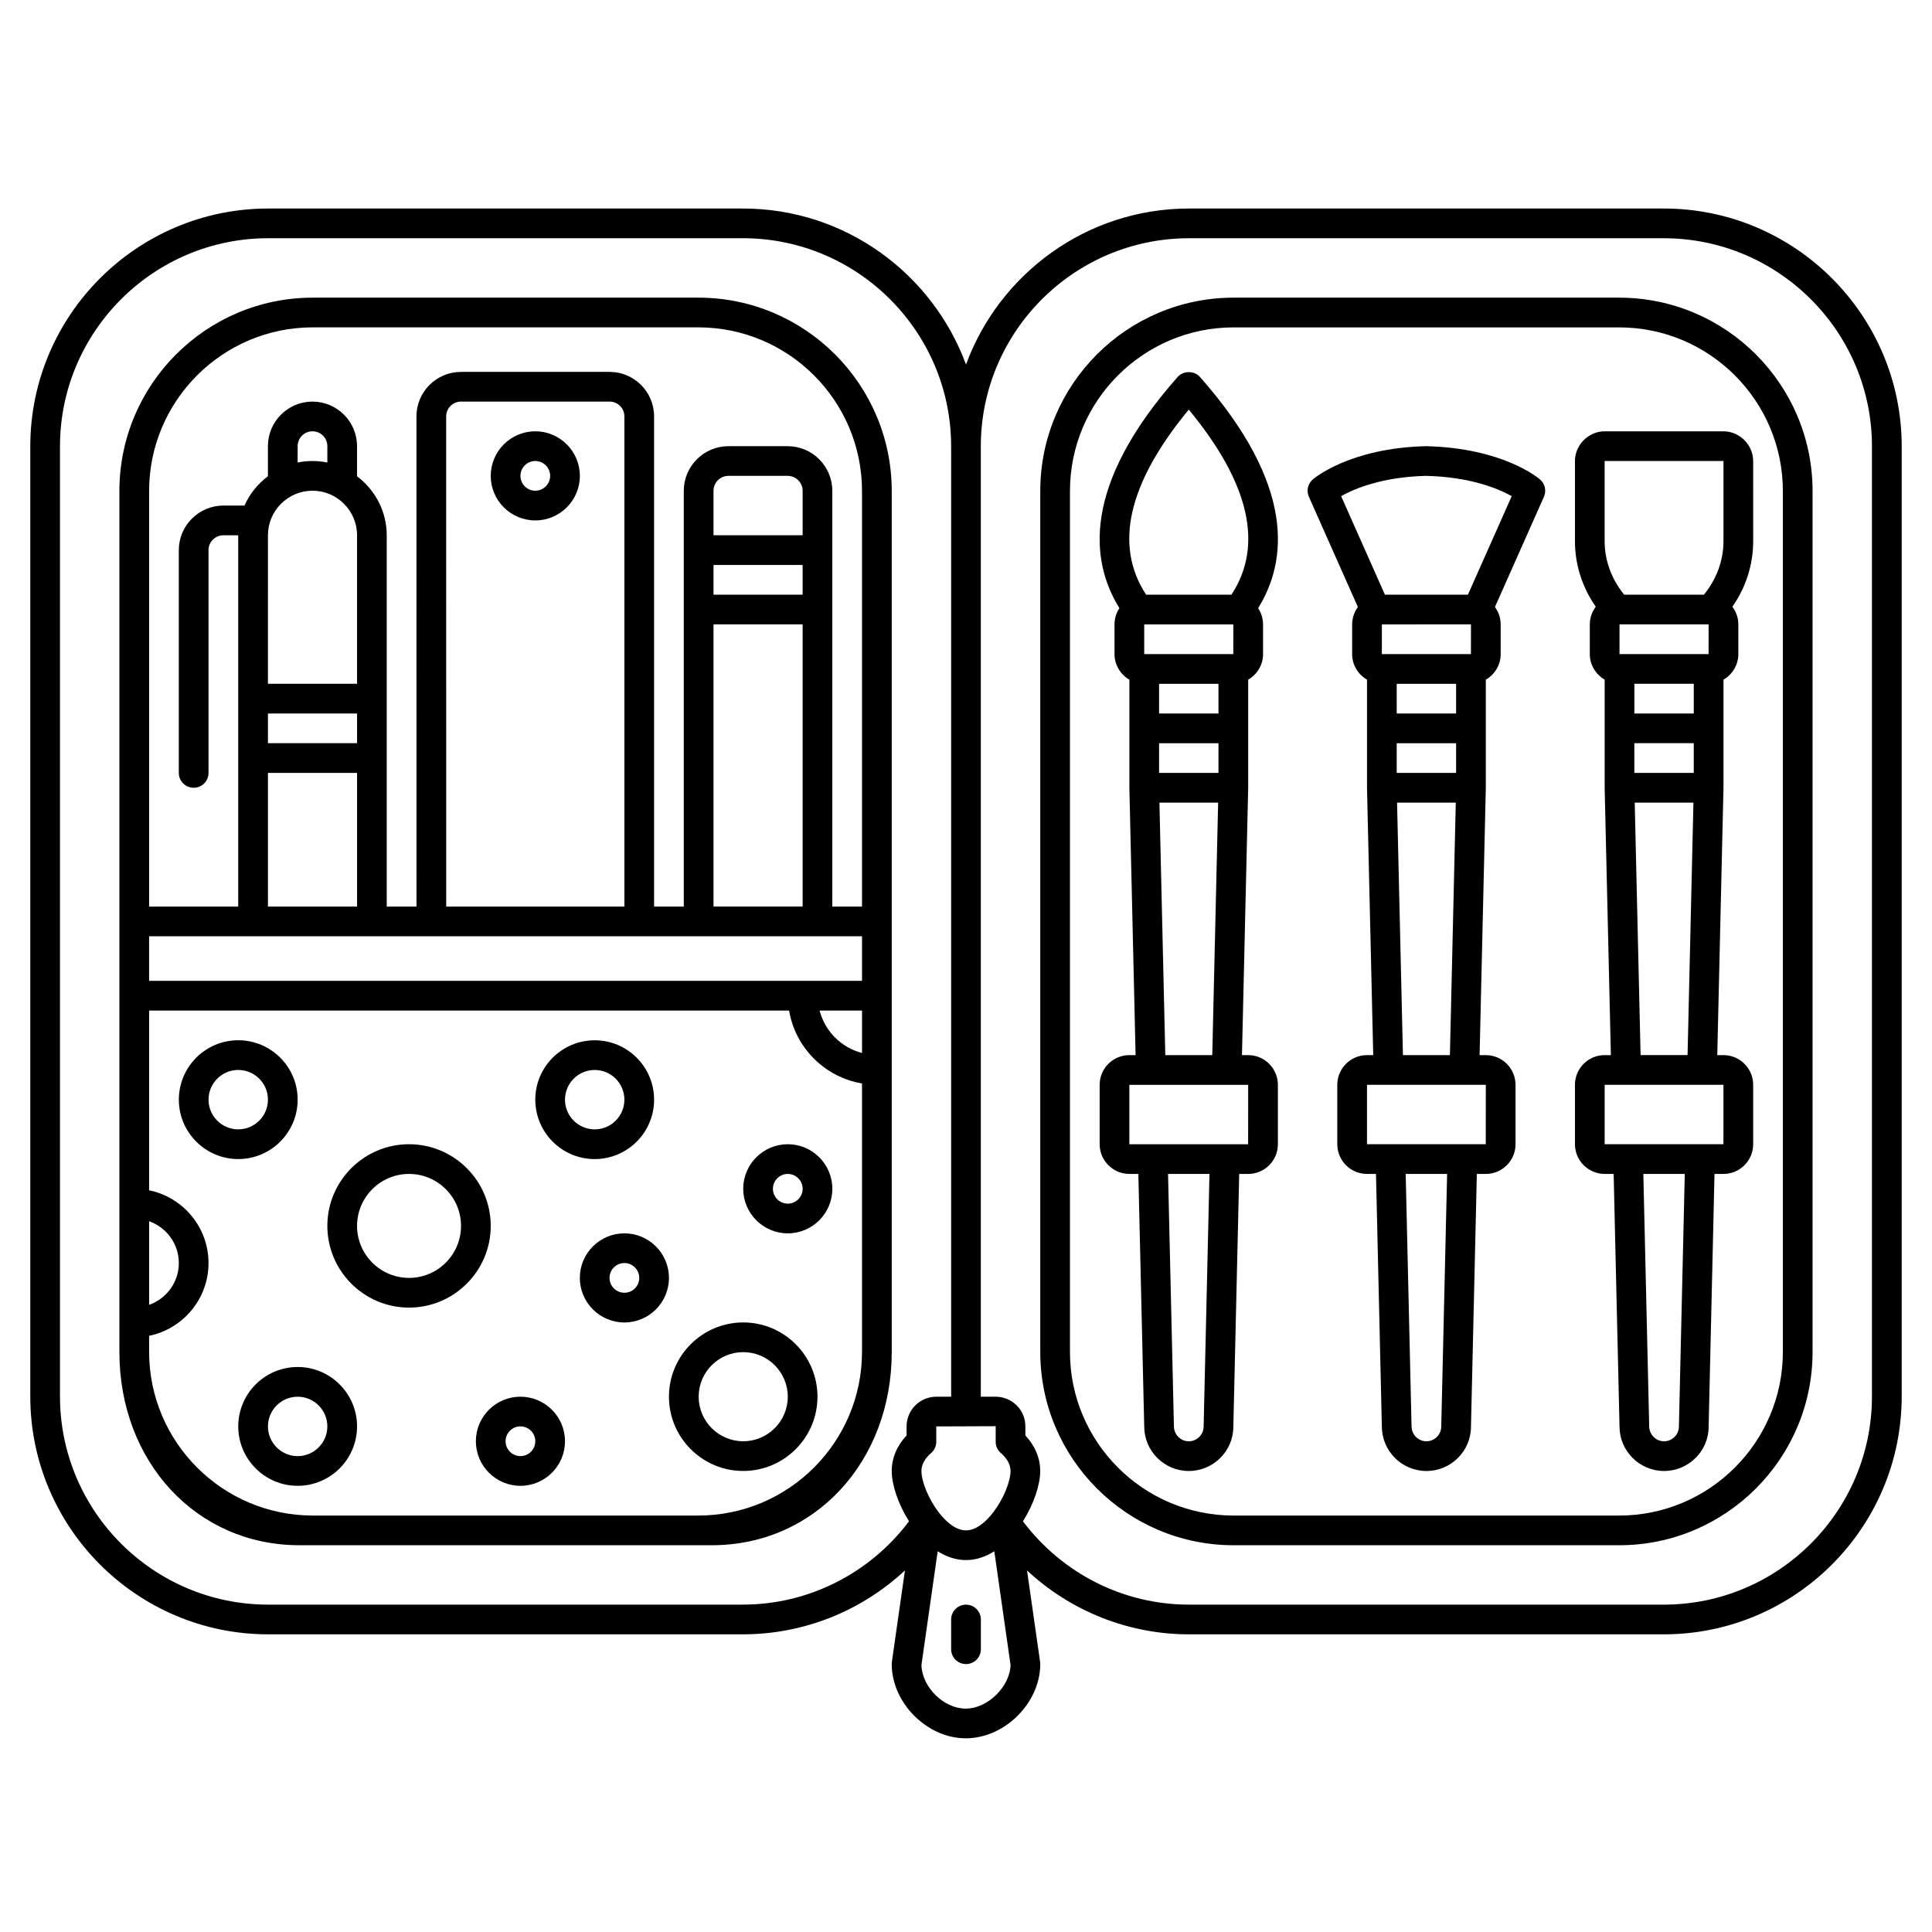
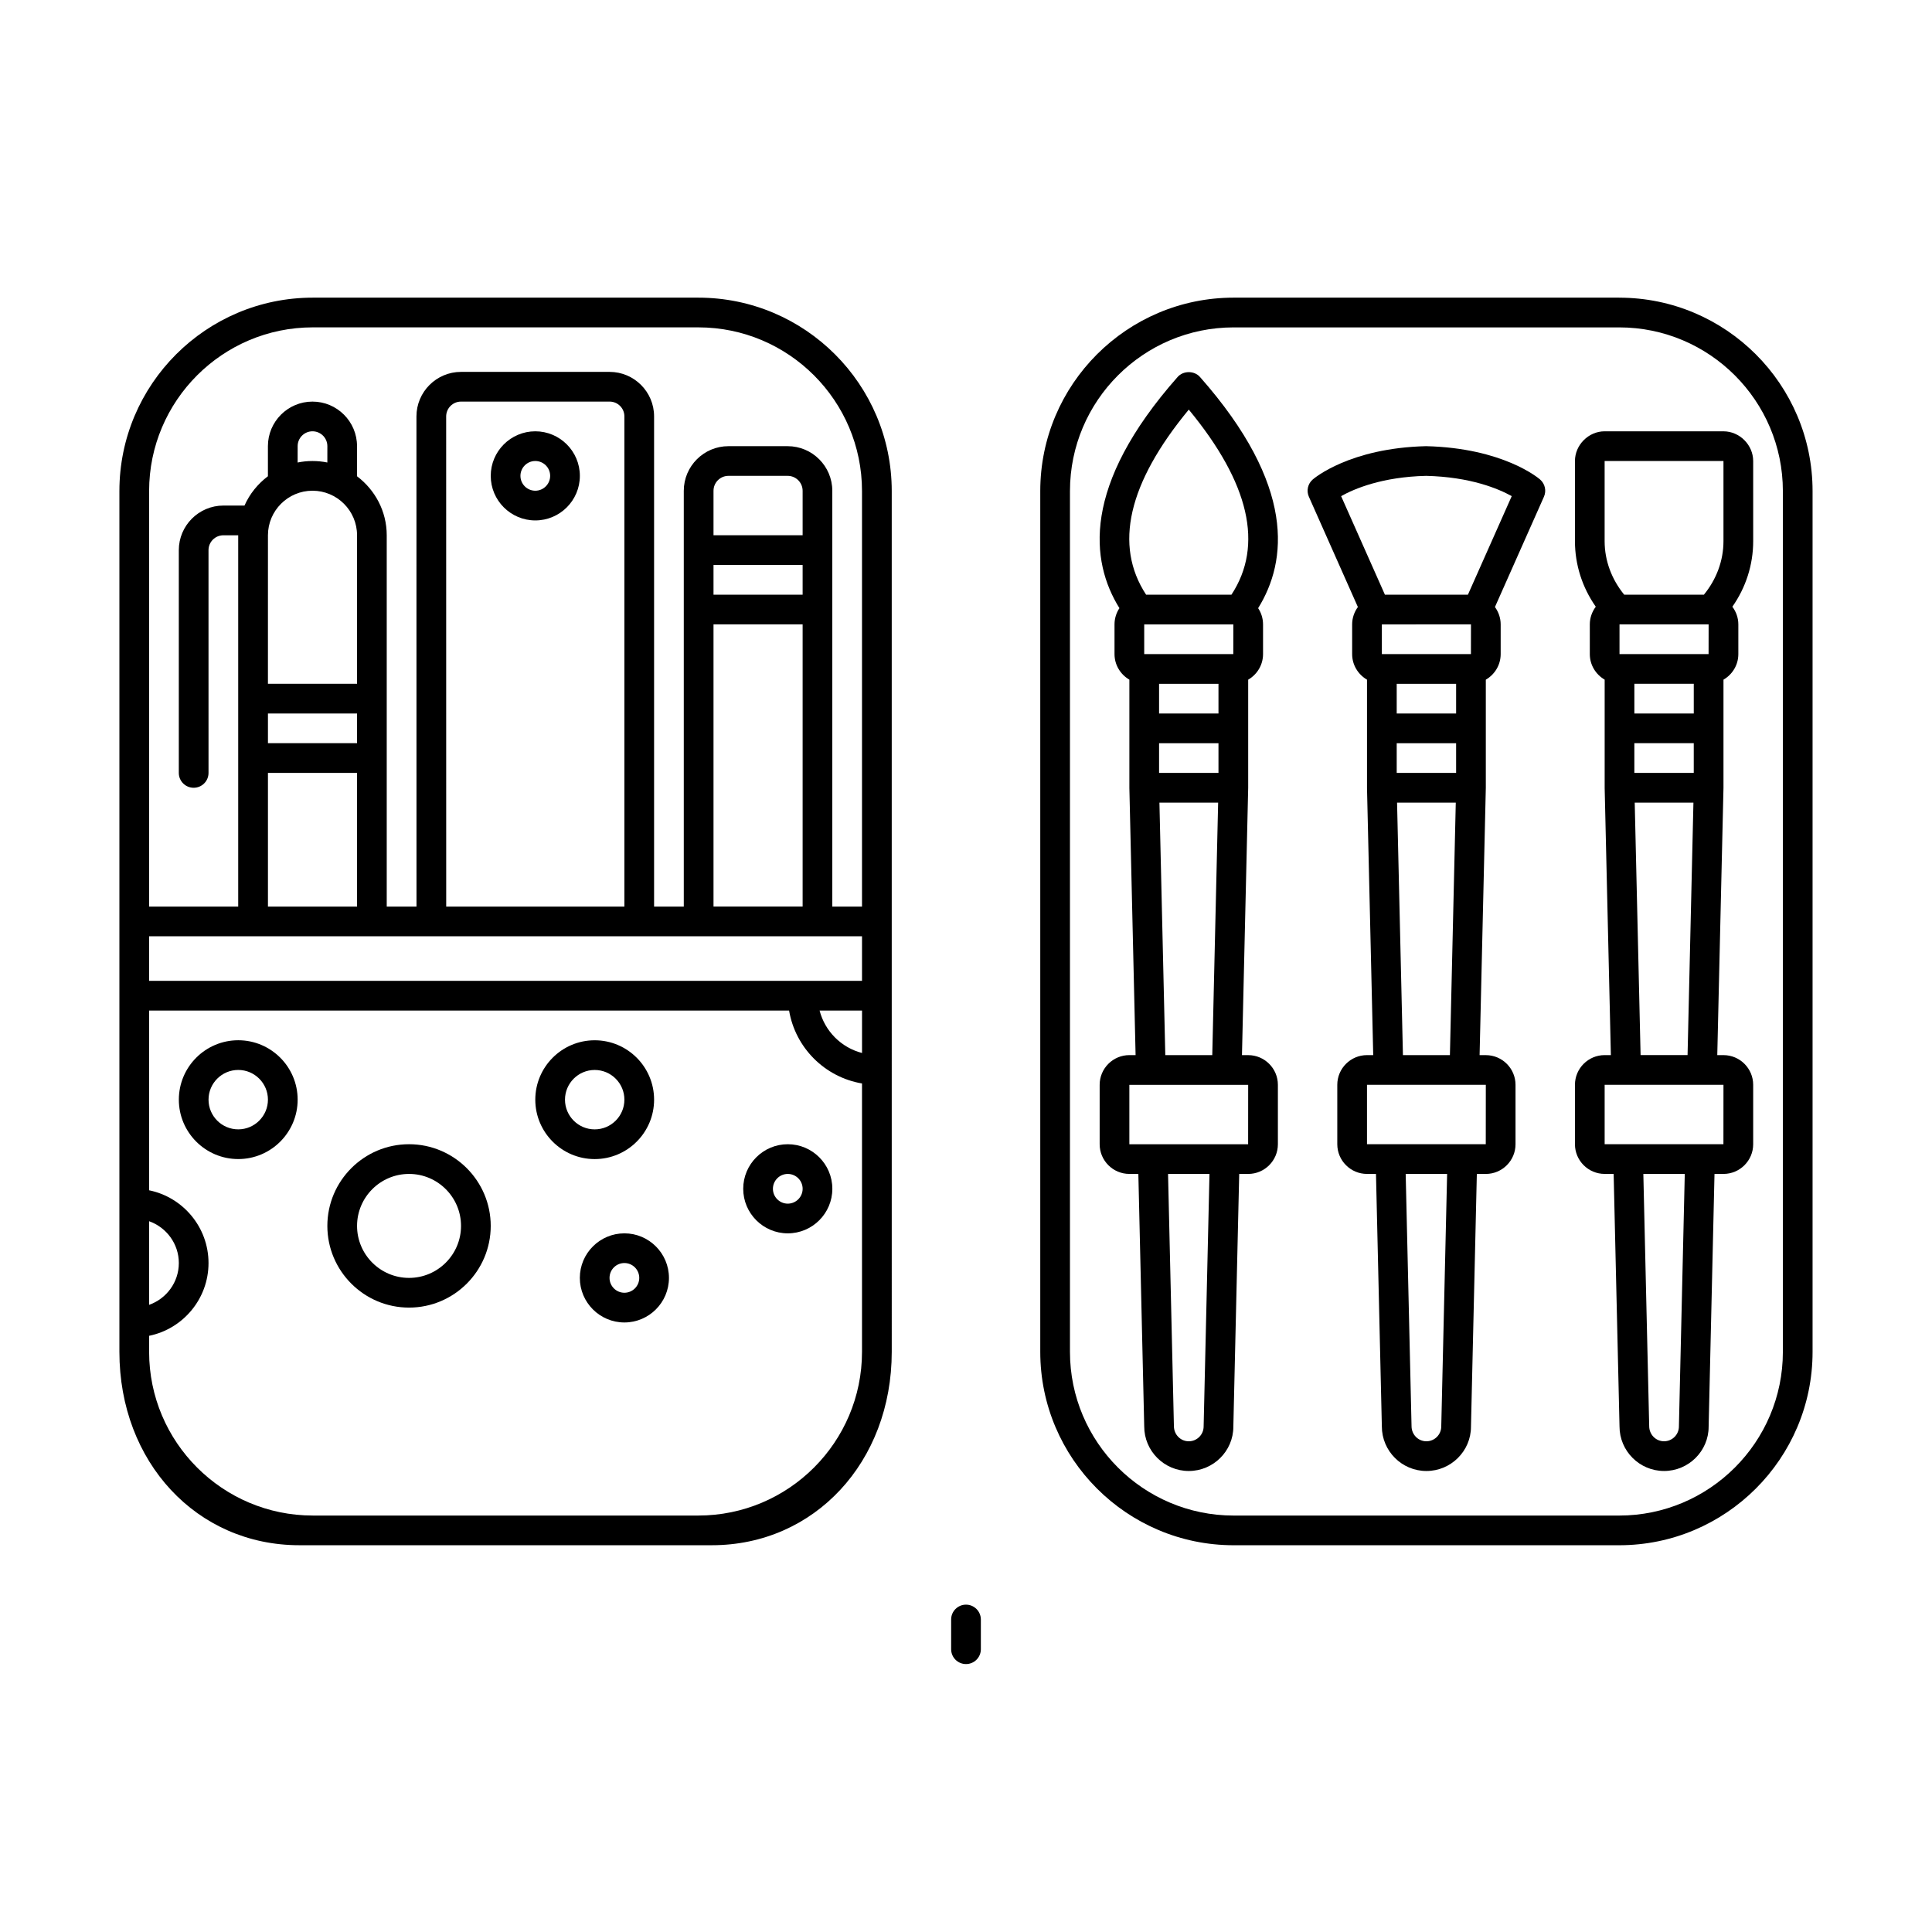
<svg xmlns="http://www.w3.org/2000/svg" fill="#000000" width="800px" height="800px" version="1.1" viewBox="144 144 512 512">
  <g>
-     <path d="m584.91 199.26h-125.79c-27.129 0-50.242 17.25-59.121 41.336-8.883-24.086-31.992-41.336-59.125-41.336h-125.79c-34.773 0-63.059 28.289-63.059 63.059v251.74c0 34.77 28.285 63.055 63.059 63.055h125.79c16.117 0 31.395-6.172 42.945-16.934l-3.465 24.246c-0.023 0.188-0.035 0.375-0.035 0.562 0 10.301 9.348 19.68 19.613 19.68 10.332 0 19.746-9.379 19.746-19.68 0-0.184-0.012-0.375-0.039-0.559l-3.465-24.246c11.555 10.762 26.832 16.934 42.945 16.934h125.79c34.77 0 63.059-28.289 63.059-63.059l0.004-251.74c0-34.77-28.289-63.059-63.059-63.059zm-175.67 329.81c1.172 1.004 2.562 2.648 2.562 4.754 0 2.781-1.871 7.406-4.555 10.926-0.027 0.035-0.059 0.07-0.086 0.105-2.078 2.691-4.621 4.711-7.164 4.711s-5.09-2.019-7.168-4.707c-0.027-0.039-0.059-0.07-0.086-0.105-2.688-3.523-4.555-8.148-4.555-10.93 0-2.106 1.395-3.746 2.566-4.75 0.867-0.75 1.367-1.844 1.367-2.988v-4.07l7.324-0.027c0.027 0.004 0.047 0.02 0.074 0.02 0.098 0.004 0.188 0.008 0.273 0.008 0.055 0 0.102-0.027 0.156-0.031l7.918-0.031v4.133c0 1.145 0.5 2.238 1.371 2.984zm-68.367 40.176h-125.79c-30.43 0-55.188-24.758-55.188-55.188v-251.74c0-30.43 24.758-55.188 55.188-55.188h125.79c30.43 0 55.188 24.758 55.188 55.188v251.74c0 0.027-0.004 0.055-0.004 0.082l-3.934 0.004c-4.34 0-7.871 3.531-7.871 7.871v2.394c-2.551 2.719-3.934 6.004-3.934 9.41 0 3.637 1.691 8.777 4.582 13.34-10.422 13.832-26.641 22.082-44.027 22.082zm59.055 27.555c-5.84 0-11.574-5.684-11.738-11.555l4.305-30.141c2.289 1.441 4.805 2.332 7.504 2.332 2.695 0 5.215-0.895 7.5-2.336l4.305 30.141c-0.172 5.766-6.074 11.559-11.875 11.559zm240.16-82.742c0 30.426-24.758 55.188-55.188 55.188h-125.79c-17.387 0-33.605-8.25-44.023-22.086 2.887-4.559 4.582-9.699 4.582-13.336 0-3.406-1.387-6.691-3.938-9.414v-2.457c0-4.305-3.531-7.809-7.871-7.809h-3.941c0-0.027 0.004-0.055 0.004-0.082v-251.74c0-30.43 24.758-55.188 55.188-55.188h125.79c30.43 0 55.188 24.758 55.188 55.188z" />
    <path d="m573.1 222.88h-102.17c-28.262 0-51.25 22.988-51.25 51.25v228.13c0 28.254 22.988 51.246 51.25 51.246h102.17c28.262 0 51.25-22.992 51.25-51.25v-228.12c0-28.262-22.992-51.25-51.25-51.25zm43.379 279.38c0 23.918-19.461 43.379-43.379 43.379h-102.17c-23.918 0-43.379-19.457-43.379-43.379v-228.12c0-23.922 19.461-43.379 43.379-43.379h102.17c23.918 0 43.379 19.457 43.379 43.379z" />
    <path d="m569.25 258.3c-4.266 0-7.871 3.606-7.871 7.871v21.234c0 6.273 1.953 12.293 5.519 17.379-0.98 1.312-1.582 2.926-1.582 4.684v7.871c0 2.902 1.594 5.41 3.938 6.777v12.898 0.004 0.004 15.727 0.008 0.008 0.082l1.645 70.766h-1.648c-4.34 0-7.871 3.531-7.871 7.871v15.742c0 4.34 3.531 7.871 7.871 7.871h2.383l1.555 66.918c0 6.512 5.297 11.809 11.809 11.809 6.512 0 11.809-5.297 11.809-11.719l1.555-67.004h2.379c4.34 0 7.871-3.531 7.871-7.871v-15.742c0-4.34-3.531-7.871-7.871-7.871h-1.645l1.645-70.852v-28.645c2.344-1.367 3.938-3.879 3.938-6.777v-7.871c0-1.758-0.602-3.375-1.582-4.684 3.566-5.086 5.519-11.102 5.519-17.379l-0.004-21.234c0-4.266-3.606-7.871-7.871-7.871zm7.871 82.656h15.742v7.871h-15.742zm15.746-7.871h-15.742v-7.871h15.742zm-19.68-15.742v-7.867c0.008 0 0.012-0.004 0.02-0.004h23.562c0.012 0 0.023 0.004 0.035 0.008l-0.012 7.863zm-3.938-51.168h31.488v21.234c0 5.211-1.883 10.156-5.184 14.188h-21.125c-3.297-4.035-5.184-8.977-5.184-14.188v-21.234zm19.68 255.84c0 2.172-1.766 3.938-3.938 3.938-2.168 0-3.938-1.762-3.938-4.027l-1.551-66.824h10.98zm11.797-74.785h-31.477v-15.742h31.488zm-21.953-23.617-1.555-66.914h15.559l-1.555 66.914z" />
    <path d="m461.99 243.89c-1.496-1.691-4.406-1.691-5.898 0-25.5 28.859-23.141 48.879-15.434 61.277-0.82 1.234-1.301 2.715-1.301 4.305v7.871c0 2.902 1.594 5.41 3.938 6.777v12.898 0.004 0.004 15.727 0.008 0.008 0.082l1.648 70.766h-1.652c-4.34 0-7.871 3.531-7.871 7.871v15.742c0 4.34 3.531 7.871 7.871 7.871h2.383l1.555 66.918c0 6.512 5.297 11.809 11.809 11.809 6.512 0 11.809-5.297 11.809-11.719l1.555-67.004h2.379c4.34 0 7.871-3.531 7.871-7.871v-15.742c0-4.34-3.531-7.871-7.871-7.871h-1.648l1.648-70.852v-28.645c2.344-1.367 3.938-3.879 3.938-6.777v-7.871c0-1.59-0.48-3.07-1.301-4.305 7.707-12.402 10.07-32.422-15.426-61.281zm-10.824 97.07h15.742v7.871h-15.742zm15.742-7.871h-15.742v-7.871h15.742zm-19.68-15.742v-7.871h23.598c0.008 0.004 0.012 0.008 0.02 0.012l-0.012 7.859zm11.809-64.797c16.102 19.5 19.879 35.969 11.309 49.051h-22.617c-8.574-13.082-4.793-29.551 11.309-49.051zm3.938 269.47c0 2.172-1.766 3.938-3.938 3.938-2.168 0-3.938-1.762-3.938-4.027l-1.555-66.824h10.98zm11.793-74.785h-31.477v-15.742h31.488zm-21.953-23.617-1.555-66.914h15.559l-1.555 66.914z" />
    <path d="m521.92 262.24c-20.234 0.492-29.648 8.496-30.043 8.84-1.305 1.133-1.711 2.988-1.008 4.566l12.984 29.219c-0.945 1.297-1.52 2.883-1.52 4.606v7.871c0 2.902 1.594 5.41 3.938 6.777v12.898 0.004 0.004 15.727 0.008 0.008 0.082l1.648 70.766h-1.652c-4.34 0-7.871 3.531-7.871 7.871v15.742c0 4.34 3.531 7.871 7.871 7.871h2.383l1.555 66.918c0 6.512 5.297 11.809 11.809 11.809s11.809-5.297 11.809-11.719l1.555-67.004h2.379c4.34 0 7.871-3.531 7.871-7.871v-15.742c0-4.34-3.531-7.871-7.871-7.871h-1.648l1.648-70.852v-28.645c2.344-1.367 3.938-3.879 3.938-6.777v-7.871c0-1.723-0.574-3.309-1.52-4.606l12.984-29.219c0.703-1.578 0.293-3.434-1.008-4.566-0.391-0.348-9.805-8.352-30.23-8.844zm11.875 47.23c0.008 0.004 0.012 0.012 0.02 0.016h0.008l-0.012 7.859h-23.605v-7.856h0.008c0.008-0.004 0.012-0.012 0.02-0.016zm-19.652 31.488h15.742v7.871h-15.742zm15.742-7.871h-15.742v-7.871h15.742zm-3.938 188.93c0 2.172-1.766 3.938-3.938 3.938-2.168 0-3.938-1.762-3.938-4.027l-1.551-66.824h10.98zm11.797-74.785h-31.477v-15.742h5.672 0.094 19.953 0.094 5.676zm-21.953-23.617-1.555-66.914h15.559l-1.555 66.914zm17.223-122.02h-22l-11.605-26.113c3.484-1.953 10.844-5.094 22.512-5.375 11.812 0.285 19.219 3.434 22.703 5.375z" />
    <path d="m400 569.25c-2.172 0-3.938 1.758-3.938 3.938v7.871c0 2.176 1.762 3.938 3.938 3.938 2.172 0 3.938-1.758 3.938-3.938v-7.871c-0.004-2.176-1.766-3.938-3.938-3.938z" />
    <path d="m380.32 388.19v-114.06c0-28.262-22.992-51.25-51.254-51.25h-102.17c-28.262 0-51.254 22.988-51.254 51.25v228.12c0 29.215 20.496 51.25 47.672 51.25h109.34c27.172 0 47.668-22.035 47.668-51.25zm-196.8 79.445c4.57 1.629 7.871 5.961 7.871 11.082 0 5.125-3.301 9.453-7.871 11.082zm31.488-134.55h23.617v7.871h-23.617zm15.742-66.516c-1.27-0.258-2.59-0.395-3.938-0.395s-2.664 0.137-3.938 0.398l0.004-4.336c0-2.172 1.766-3.938 3.938-3.938 2.168 0 3.938 1.762 3.938 3.938zm-3.938 7.477c6.512 0 11.809 5.297 11.809 11.809v39.359h-23.617l0.004-39.359c0-6.512 5.297-11.809 11.805-11.809zm-11.805 74.785h23.617v35.426h-23.617zm43.305 43.293h114.13v11.809h-188.93v-11.809zm3.926-137.76c0-2.172 1.766-3.938 3.941-3.938h39.375c2.16 0 3.914 1.754 3.914 3.918v129.91h-47.219zm70.848 39.359h23.617v7.871h-23.617zm23.617-7.871h-23.617v-11.785c0-2.184 1.777-3.961 3.961-3.961h15.695c2.184 0 3.961 1.777 3.961 3.961zm-23.617 23.613h23.617v74.785h-23.617zm39.359 102.34v11.25c-5.508-1.434-9.816-5.742-11.25-11.25zm-145.55-181.05h102.17c23.918 0 43.375 19.457 43.375 43.379v110.12h-7.871v-110.18c0-6.523-5.309-11.832-11.832-11.832h-15.695c-6.523 0-11.832 5.309-11.832 11.832v110.18h-7.871v-129.91c0-6.5-5.293-11.789-11.789-11.789h-39.375c-6.516 0-11.812 5.297-11.812 11.809l0.012 129.89h-7.887v-98.398c0-6.402-3.121-12.047-7.871-15.641v-7.977c0-6.512-5.297-11.809-11.809-11.809s-11.809 5.297-11.809 11.809v7.973c-2.672 2.023-4.84 4.668-6.203 7.769h-5.59c-6.516 0-11.82 5.309-11.82 11.824v59.027c0 2.176 1.762 3.938 3.938 3.938 2.172 0 3.938-1.758 3.938-3.938l-0.004-59.027c0-2.18 1.77-3.949 3.953-3.949h3.918v98.398h-23.613v-110.12c0-23.922 19.457-43.379 43.379-43.379zm0 314.88c-23.922 0-43.379-19.457-43.379-43.379v-4.254c8.969-1.832 15.742-9.777 15.742-19.281s-6.773-17.453-15.742-19.281v-47.633h169.6c1.664 9.867 9.457 17.656 19.324 19.324v71.125c0 23.922-19.457 43.379-43.379 43.379z" />
    <path d="m222.88 435.42c0-8.684-7.062-15.742-15.742-15.742-8.684 0-15.742 7.062-15.742 15.742 0 8.684 7.062 15.742 15.742 15.742 8.68 0.004 15.742-7.059 15.742-15.742zm-23.617 0c0-4.34 3.531-7.871 7.871-7.871 4.34 0 7.871 3.531 7.871 7.871s-3.531 7.871-7.871 7.871c-4.34 0-7.871-3.527-7.871-7.871z" />
-     <path d="m360.64 514.14c0-10.852-8.828-19.68-19.68-19.68-10.852 0-19.68 8.828-19.68 19.68 0 10.852 8.828 19.68 19.68 19.68 10.852 0 19.68-8.828 19.68-19.68zm-31.488 0c0-6.512 5.297-11.809 11.809-11.809s11.809 5.297 11.809 11.809-5.297 11.809-11.809 11.809c-6.508-0.004-11.809-5.301-11.809-11.809z" />
-     <path d="m222.88 506.27c-8.684 0-15.742 7.062-15.742 15.742 0 8.684 7.062 15.742 15.742 15.742 8.684 0 15.742-7.062 15.742-15.742 0-8.68-7.059-15.742-15.742-15.742zm0 23.617c-4.34 0-7.871-3.531-7.871-7.871s3.531-7.871 7.871-7.871 7.871 3.531 7.871 7.871-3.531 7.871-7.871 7.871z" />
    <path d="m301.6 451.17c8.684 0 15.742-7.062 15.742-15.742 0-8.684-7.062-15.742-15.742-15.742-8.684 0-15.742 7.062-15.742 15.742 0 8.68 7.059 15.742 15.742 15.742zm0-23.617c4.34 0 7.871 3.531 7.871 7.871s-3.531 7.871-7.871 7.871-7.871-3.531-7.871-7.871 3.531-7.871 7.871-7.871z" />
    <path d="m252.4 447.23c-11.938 0-21.648 9.715-21.648 21.648s9.711 21.648 21.648 21.648 21.648-9.715 21.648-21.648-9.711-21.648-21.648-21.648zm0 35.426c-7.598 0-13.777-6.18-13.777-13.777s6.18-13.777 13.777-13.777c7.598 0 13.777 6.18 13.777 13.777s-6.18 13.777-13.777 13.777z" />
    <path d="m352.77 470.85c6.512 0 11.809-5.297 11.809-11.809 0-6.512-5.297-11.809-11.809-11.809s-11.809 5.297-11.809 11.809c0 6.512 5.301 11.809 11.809 11.809zm0-15.746c2.168 0 3.938 1.762 3.938 3.938 0 2.172-1.766 3.938-3.938 3.938-2.168 0-3.938-1.762-3.938-3.938 0.004-2.172 1.77-3.938 3.938-3.938z" />
-     <path d="m281.92 514.14c-6.512 0-11.809 5.297-11.809 11.809s5.297 11.809 11.809 11.809 11.809-5.297 11.809-11.809-5.297-11.809-11.809-11.809zm0 15.742c-2.168 0-3.938-1.762-3.938-3.938 0-2.172 1.766-3.938 3.938-3.938 2.168 0 3.938 1.762 3.938 3.938s-1.77 3.938-3.938 3.938z" />
    <path d="m309.47 470.85c-6.512 0-11.809 5.297-11.809 11.809s5.297 11.809 11.809 11.809 11.809-5.297 11.809-11.809-5.297-11.809-11.809-11.809zm0 15.742c-2.168 0-3.938-1.762-3.938-3.938 0-2.172 1.766-3.938 3.938-3.938 2.168 0 3.938 1.762 3.938 3.938 0 2.176-1.766 3.938-3.938 3.938z" />
    <path d="m285.86 258.3c-6.512 0-11.809 5.297-11.809 11.809s5.297 11.809 11.809 11.809 11.809-5.297 11.809-11.809c0-6.508-5.301-11.809-11.809-11.809zm0 15.746c-2.168 0-3.938-1.762-3.938-3.938 0-2.172 1.766-3.938 3.938-3.938 2.168 0 3.938 1.762 3.938 3.938-0.004 2.172-1.77 3.938-3.938 3.938z" />
  </g>
</svg>